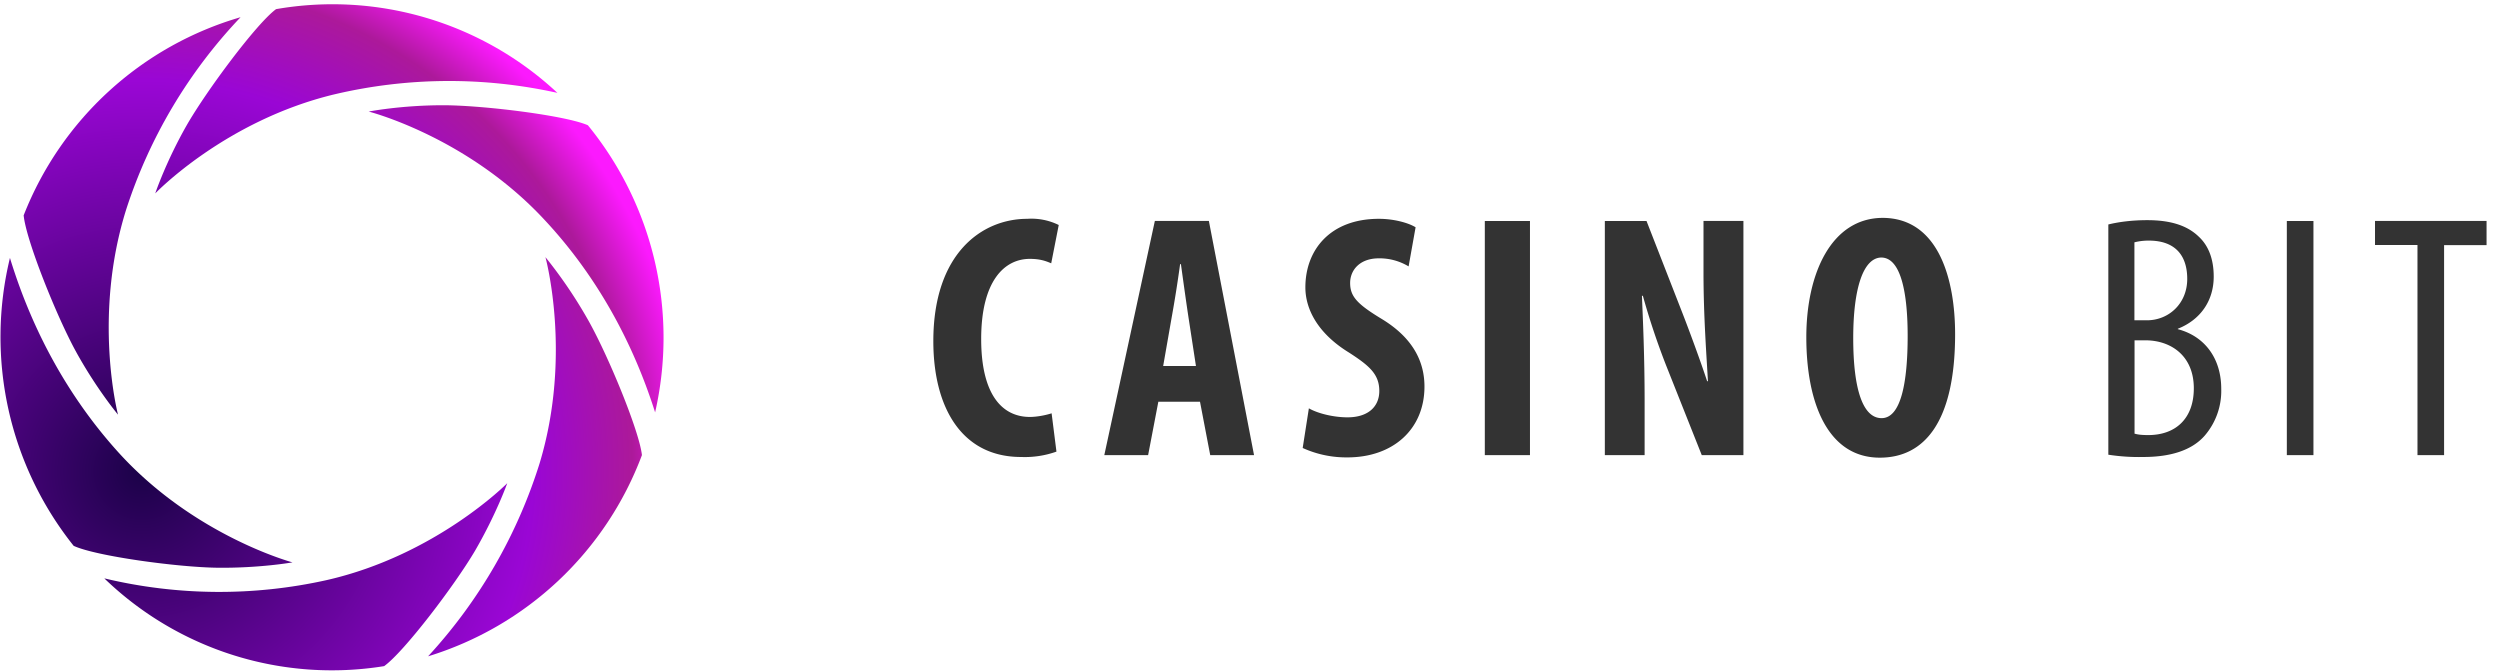
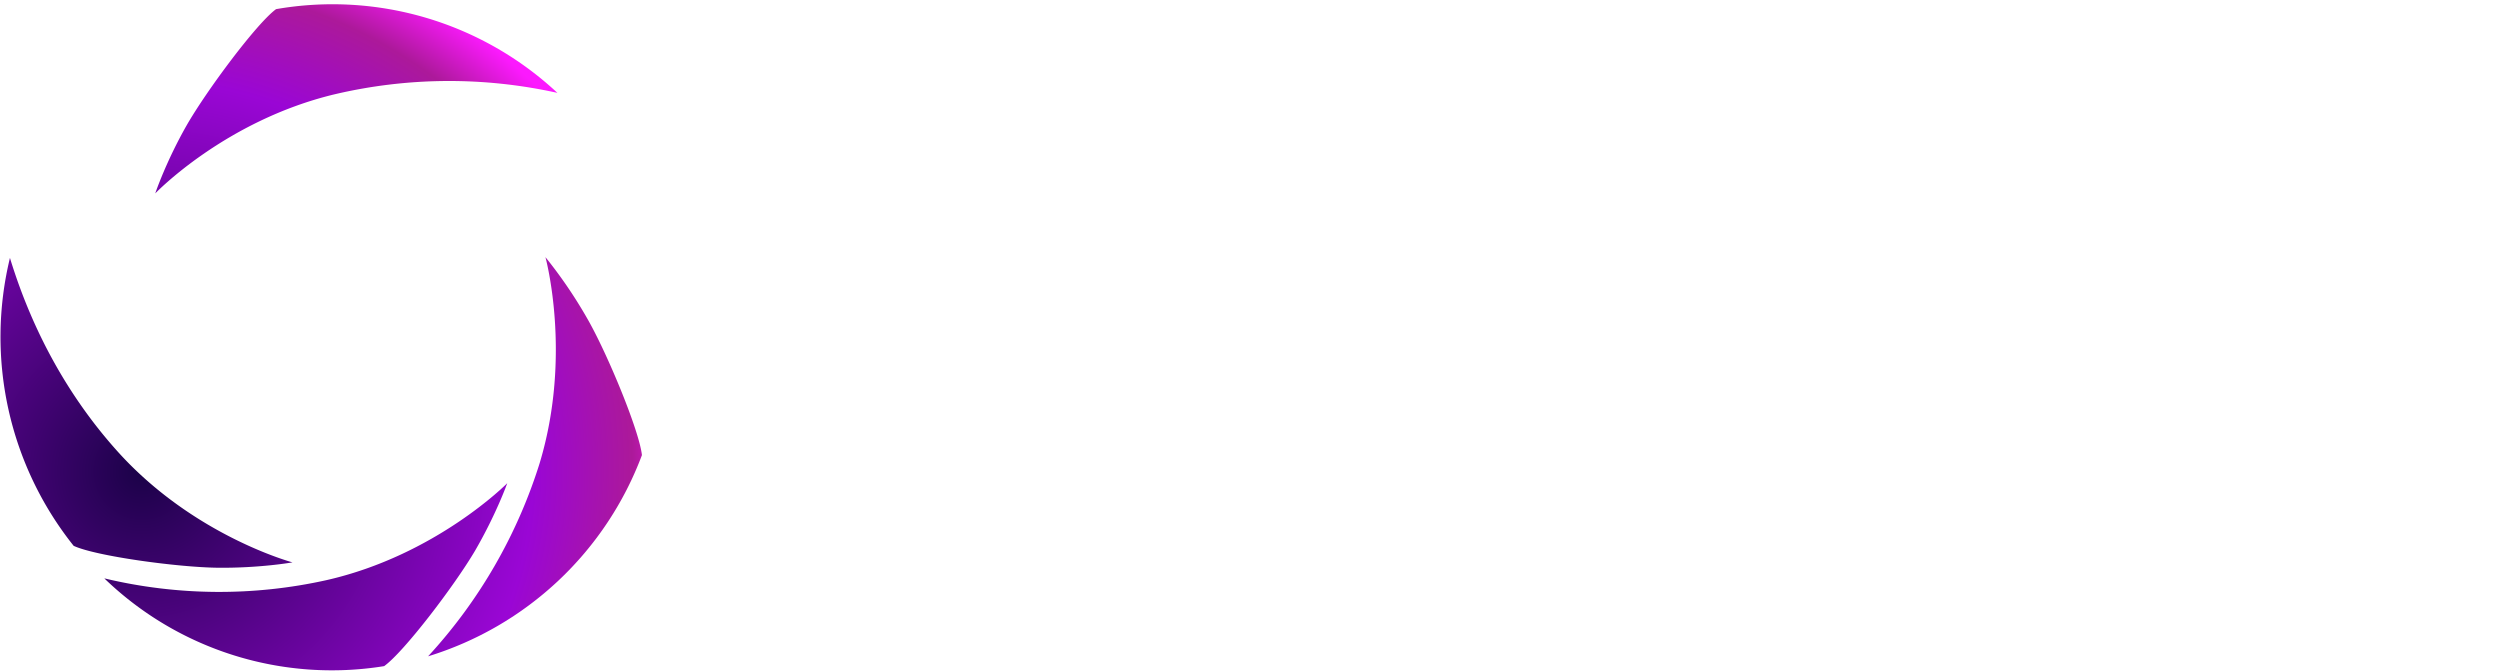
<svg xmlns="http://www.w3.org/2000/svg" fill="none" viewBox="0 0 186 50">
  <g clip-path="url(#a)">
-     <path fill="#333" d="M78.6 33.6a7 7 0 0 1-2.63.4c-4.42 0-6.53-3.68-6.53-8.62 0-6.55 3.63-9.1 6.99-9.1a4.6 4.6 0 0 1 2.34.46l-.56 2.85c-.4-.17-.83-.33-1.59-.33-1.9 0-3.62 1.65-3.62 5.96 0 4.17 1.58 5.8 3.62 5.8.56 0 1.22-.14 1.62-.27l.36 2.85Zm7.58-3.71-.76 3.97h-3.26l3.76-17.42h4.02l3.36 17.42h-3.26l-.76-3.97h-3.1Zm2.8-2.65-.56-3.65c-.16-1.05-.4-2.78-.56-3.94h-.06a92.49 92.49 0 0 1-.63 3.98l-.63 3.6h2.44Zm8.4 3.14c.7.4 1.88.67 2.87.67 1.58 0 2.37-.83 2.37-1.96 0-1.26-.76-1.89-2.24-2.85-2.37-1.45-3.26-3.27-3.26-4.86 0-2.79 1.85-5.1 5.47-5.1 1.12 0 2.2.3 2.73.63l-.52 2.91a4.2 4.2 0 0 0-2.21-.6c-1.45 0-2.14.9-2.14 1.83 0 1.02.53 1.58 2.4 2.71 2.28 1.4 3.13 3.15 3.13 5 0 3.18-2.34 5.27-5.73 5.27a7.83 7.83 0 0 1-3.33-.7l.46-2.95Zm16.45-13.94v17.42h-3.36V16.44h3.36Zm5.57 17.42V16.44h3.1l2.66 6.82c.53 1.36 1.35 3.58 1.85 5.1h.06c-.1-1.82-.33-4.86-.33-8.04v-3.88h2.97v17.42h-3.1l-2.63-6.62a53.98 53.98 0 0 1-1.75-5.23h-.07c.07 1.75.2 4.43.2 7.9v3.95h-2.97Zm26.06-9.01c0 6.56-2.3 9.2-5.6 9.2-3.92 0-5.47-4.16-5.47-8.96 0-4.77 1.88-8.88 5.7-8.88 4.18.03 5.37 4.64 5.37 8.64Zm-7.58.3c0 3.94.76 5.96 2.11 5.96 1.42 0 1.94-2.58 1.94-6.12 0-3.05-.46-5.83-1.97-5.83-1.32.03-2.08 2.25-2.08 6Zm18.98-8.45c.82-.2 1.81-.32 2.9-.32 1.58 0 2.9.33 3.82 1.22.76.7 1.12 1.72 1.12 2.98 0 1.79-.98 3.21-2.67 3.88v.03c2.01.53 3.23 2.18 3.23 4.44a5.1 5.1 0 0 1-1.22 3.47c-.98 1.13-2.6 1.6-4.58 1.6a14.8 14.8 0 0 1-2.6-.17V16.7Zm1.98 7.13h.89c1.61 0 3-1.23 3-3.08 0-1.6-.76-2.85-2.87-2.85-.46 0-.83.07-1.06.13v5.8h.04Zm0 8.44c.23.07.56.1.99.1 2.04 0 3.39-1.23 3.39-3.48 0-2.41-1.68-3.54-3.53-3.57h-.88v6.95h.03Zm13.28-15.83v17.42h-1.98V16.44h1.98Zm7.74 1.79h-3.16v-1.79h8.3v1.8h-3.16v15.62h-1.98V18.23Z" />
    <path fill="url(#b)" d="M20.54.68c-1.45 1.06-5.17 6.06-6.65 8.64-1.55 2.72-2.34 5.07-2.34 5.07s5.2-5.43 13.37-7.38a37.17 37.17 0 0 1 16.55-.1A24.51 24.51 0 0 0 20.54.68Z" />
-     <path fill="url(#c)" d="M43.74 9.32c-1.65-.73-7.81-1.49-10.78-1.49-3.13 0-5.53.47-5.53.47s7.28 1.85 13.01 7.98c3.76 4 6.56 8.9 8.3 14.4a24.98 24.98 0 0 0-5-21.36Z" />
    <path fill="url(#d)" d="M47.76 33.86c-.2-1.82-2.57-7.55-4.05-10.13a34.59 34.59 0 0 0-3.13-4.6s2 7.28-.43 15.33a37.88 37.88 0 0 1-8.3 14.37 24.74 24.74 0 0 0 15.91-14.97Z" />
    <path fill="url(#e)" d="M28.58 49.56c1.48-1.06 5.24-6 6.76-8.58 1.58-2.72 2.4-5.03 2.4-5.03s-5.3 5.36-13.44 7.21a36.74 36.74 0 0 1-16.54-.13 24.37 24.37 0 0 0 20.82 6.53Z" />
    <path fill="url(#f)" d="M5.48 40.61c1.65.77 7.78 1.6 10.75 1.63 3.13.03 5.53-.4 5.53-.4s-7.28-1.95-12.92-8.15c-3.69-4.07-6.42-9-8.1-14.5a24.92 24.92 0 0 0 4.74 21.42Z" />
-     <path fill="url(#g)" d="M1.76 16.01s0 .04 0 0c0 .04 0 .04 0 0 .16 1.82 2.47 7.58 3.92 10.2 1.52 2.75 3.1 4.64 3.1 4.64s-1.91-7.29.62-15.3a37.49 37.49 0 0 1 8.5-14.27A24.75 24.75 0 0 0 1.77 16Z" />
  </g>
  <defs>
    <radialGradient id="b" cx="0" cy="0" r="1" gradientTransform="matrix(41 0 0 41 10.56 35.07)" gradientUnits="userSpaceOnUse">
      <stop stop-color="#1B0248" />
      <stop offset=".71" stop-color="#9A06D5" />
      <stop offset=".89" stop-color="#AC199A" />
      <stop offset="1" stop-color="#FC19FE" />
    </radialGradient>
    <radialGradient id="c" cx="0" cy="0" r="1" gradientTransform="matrix(41 0 0 41 10.56 35.07)" gradientUnits="userSpaceOnUse">
      <stop stop-color="#1B0248" />
      <stop offset=".71" stop-color="#9A06D5" />
      <stop offset=".89" stop-color="#AC199A" />
      <stop offset="1" stop-color="#FC19FE" />
    </radialGradient>
    <radialGradient id="d" cx="0" cy="0" r="1" gradientTransform="matrix(41 0 0 41 10.56 35.07)" gradientUnits="userSpaceOnUse">
      <stop stop-color="#1B0248" />
      <stop offset=".71" stop-color="#9A06D5" />
      <stop offset=".89" stop-color="#AC199A" />
      <stop offset="1" stop-color="#FC19FE" />
    </radialGradient>
    <radialGradient id="e" cx="0" cy="0" r="1" gradientTransform="matrix(41 0 0 41 10.56 35.07)" gradientUnits="userSpaceOnUse">
      <stop stop-color="#1B0248" />
      <stop offset=".71" stop-color="#9A06D5" />
      <stop offset=".89" stop-color="#AC199A" />
      <stop offset="1" stop-color="#FC19FE" />
    </radialGradient>
    <radialGradient id="f" cx="0" cy="0" r="1" gradientTransform="matrix(41 0 0 41 10.56 35.07)" gradientUnits="userSpaceOnUse">
      <stop stop-color="#1B0248" />
      <stop offset=".71" stop-color="#9A06D5" />
      <stop offset=".89" stop-color="#AC199A" />
      <stop offset="1" stop-color="#FC19FE" />
    </radialGradient>
    <radialGradient id="g" cx="0" cy="0" r="1" gradientTransform="matrix(41 0 0 41 10.56 35.07)" gradientUnits="userSpaceOnUse">
      <stop stop-color="#1B0248" />
      <stop offset=".71" stop-color="#9A06D5" />
      <stop offset=".89" stop-color="#AC199A" />
      <stop offset="1" stop-color="#FC19FE" />
    </radialGradient>
    <clipPath id="a">
      <path fill="#fff" d="M0 0h185.19v50H0z" />
    </clipPath>
  </defs>
</svg>